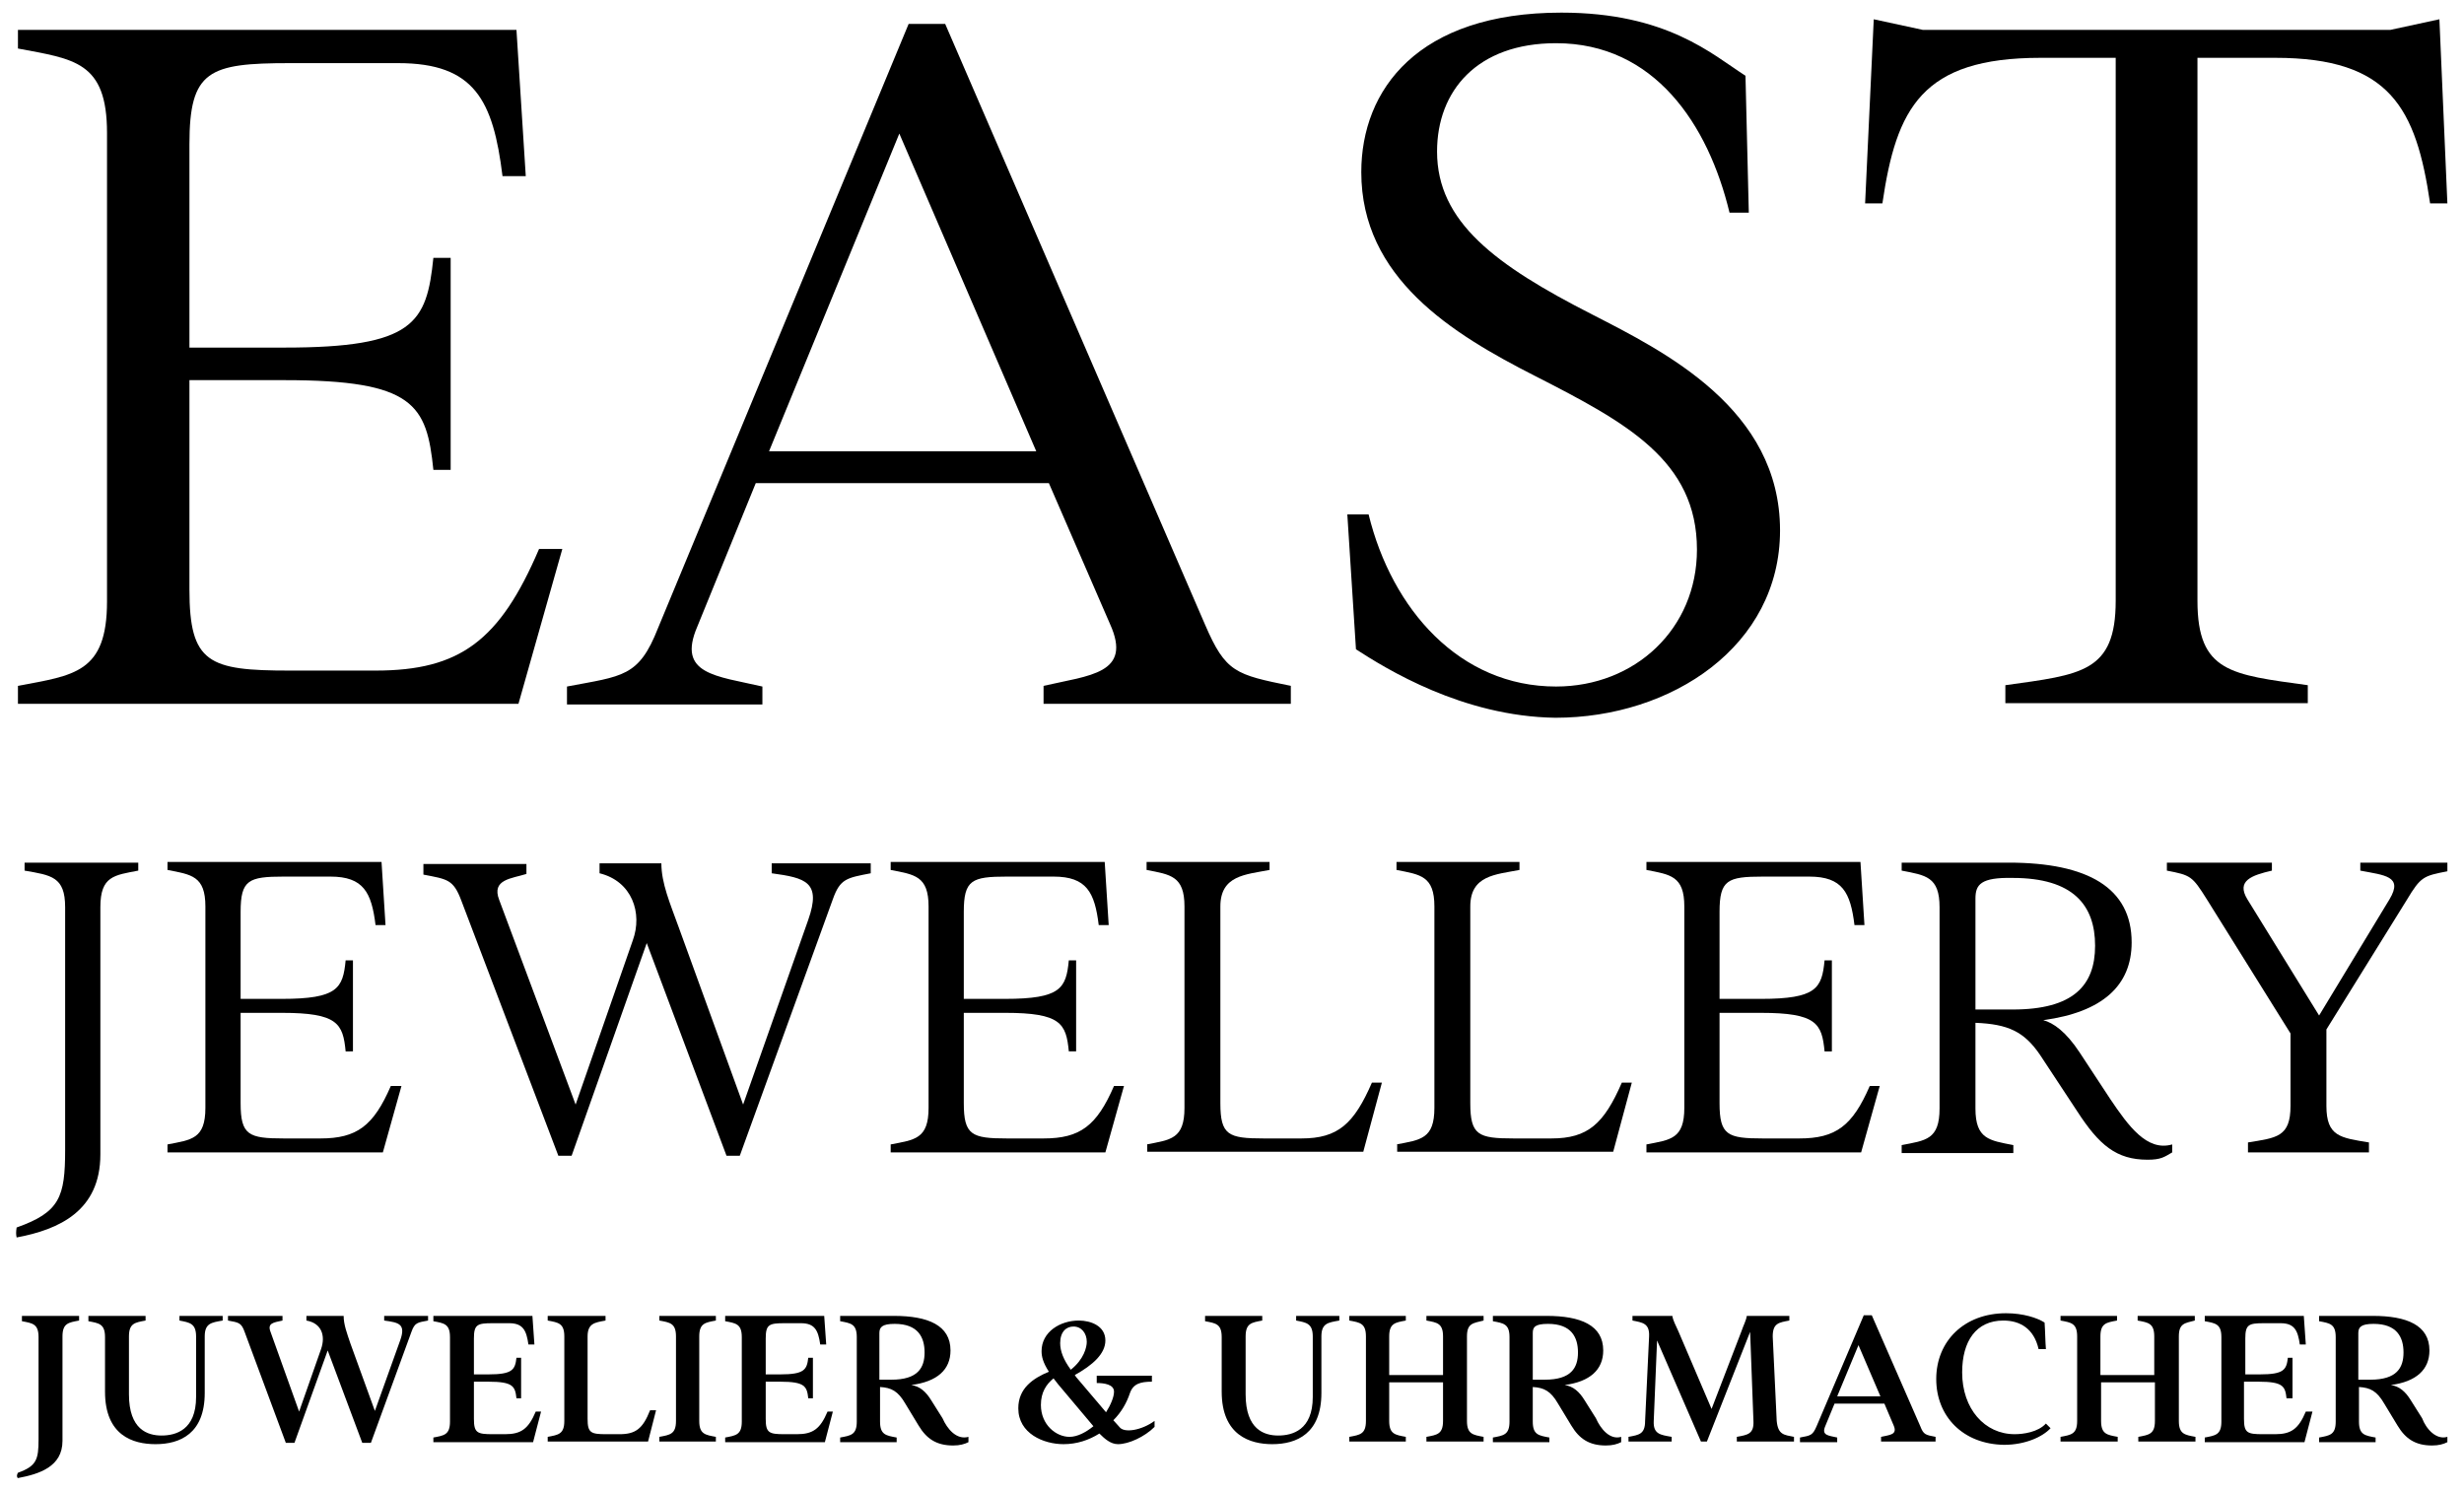
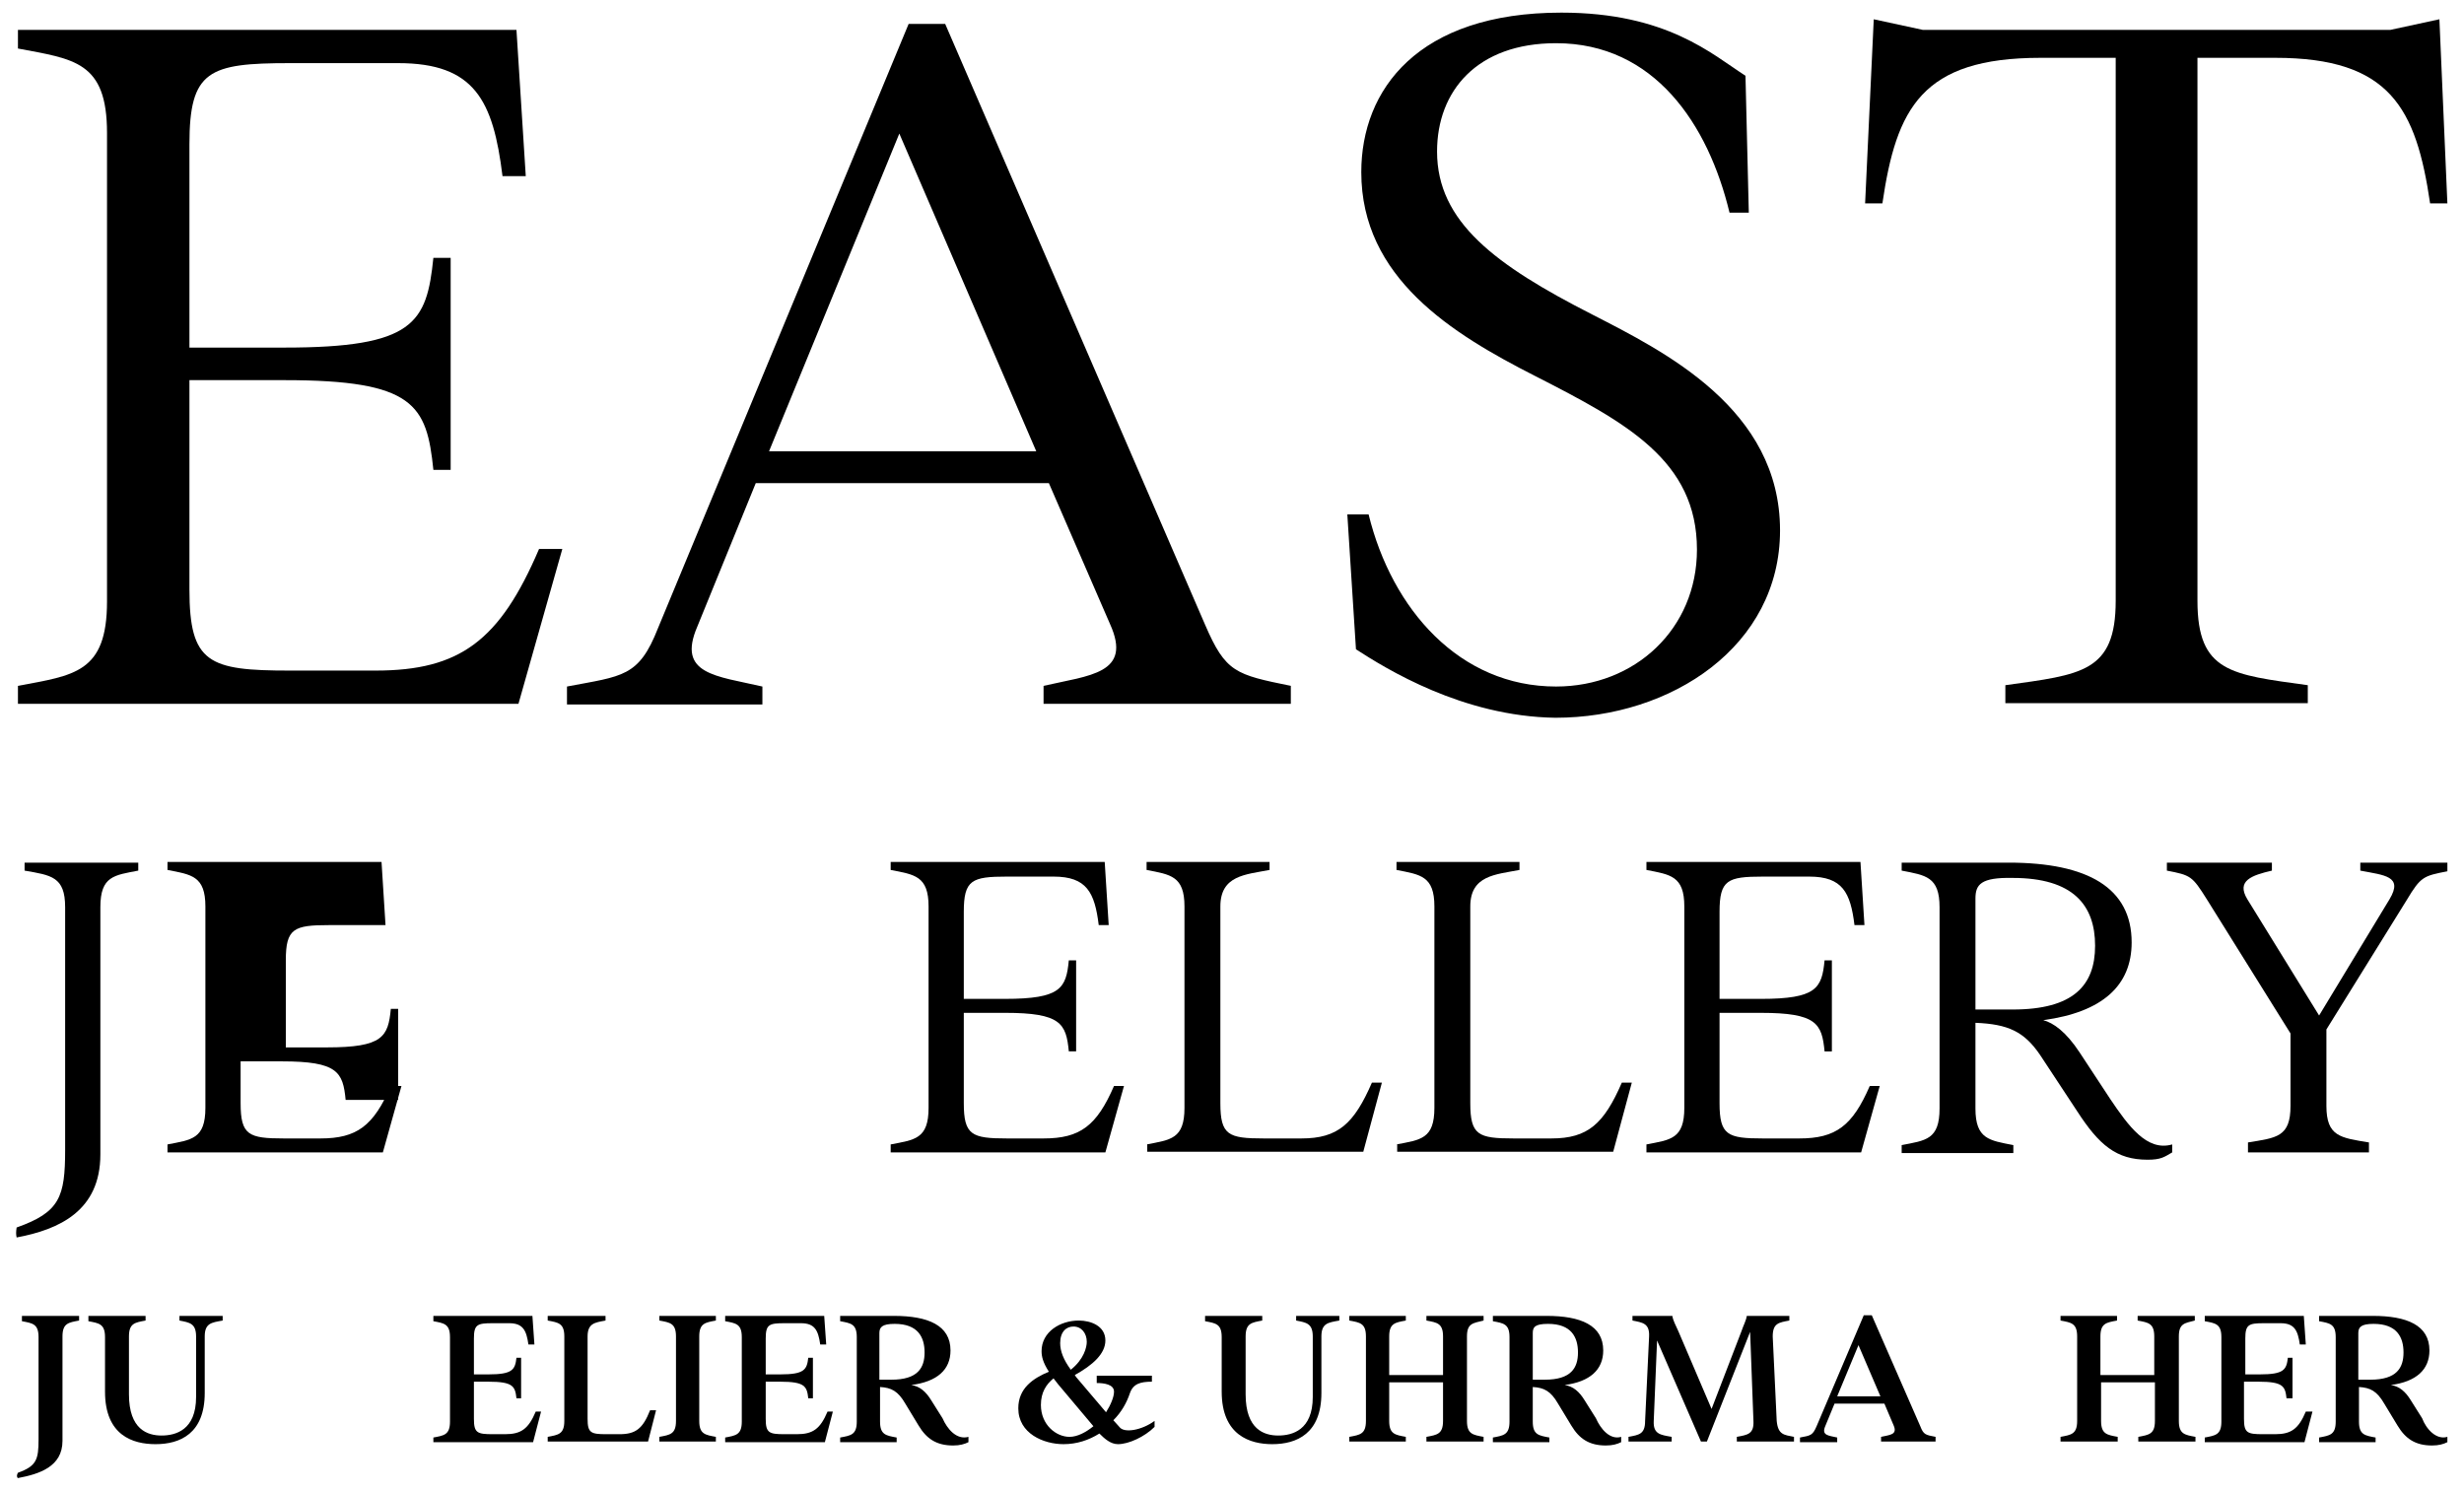
<svg xmlns="http://www.w3.org/2000/svg" version="1.1" id="Ebene_1" x="0px" y="0px" viewBox="0 0 370.7 224.4" style="enable-background:new 0 0 370.7 224.4;" xml:space="preserve">
  <style type="text/css">
	.st0{display:none;}
	.st1{display:inline;}
</style>
  <g class="st0">
    <path class="st1" d="M8.9,221l-0.3-4.9h0.8c0.9,3.5,3.3,6.3,6.8,6.3c2.9,0,5.1-2.1,5.1-5c0-3.2-2.6-4.6-5.9-6.3   c-3-1.6-6.3-3.6-6.3-7.4c0-3,2.1-5.8,7.3-5.8c3.9,0,5.5,1.5,6.7,2.3l0.1,5h-0.7c-0.8-3.2-2.7-6.2-6.3-6.2c-2.9,0-4.3,1.8-4.3,3.9   c0,2.6,2.1,4.1,5.6,5.9c2.6,1.4,6.8,3.4,6.8,7.9c0,4.2-3.9,6.8-8.2,6.8C12.7,223.4,10,221.7,8.9,221z" />
    <path class="st1" d="M28.5,210.5c0-7.2,5-12.7,13.3-12.7c3.4,0,6.1,0.9,7.5,1.8c0.1,1.9,0.2,3.7,0.3,5.3h-1.2   c-0.9-4.1-3.9-5.8-7.4-5.8c-5.2,0-9,3.5-9,10.6c0,7.4,5,12.1,10.9,12.1c1.8,0,4.9-0.5,6.5-2.1l0.7,0.7c-1.6,1.7-4.7,3.2-8.5,3.2   C34.1,223.4,28.5,218.2,28.5,210.5z" />
    <path class="st1" d="M73.8,202.2v17c0,2.6,1.2,2.7,3.2,3.1v0.7h-9.5v-0.7c2-0.4,3.2-0.5,3.2-3.1v-8H59v8c0,2.6,1.2,2.7,3.2,3.1v0.7   h-9.5v-0.7c2-0.4,3.2-0.5,3.2-3.1v-17c0-2.6-1.2-2.7-3.2-3.1v-0.7h9.5v0.7c-2,0.4-3.2,0.5-3.2,3.1v7.9h11.8v-7.9   c0-2.6-1.2-2.7-3.2-3.1v-0.7H77v0.7C75,199.5,73.8,199.6,73.8,202.2z" />
    <path class="st1" d="M109.8,222.3v0.7h-9.5v-0.7c2-0.4,3.4-0.5,3.3-3.1l-0.7-17.7l-8.4,21.4h-1.2l-8.6-19.8L84,219.2   c-0.1,2.6,1.3,2.7,3.5,3.1v0.7h-8.1v-0.7c2-0.4,3.2-0.5,3.3-3.1l0.8-17c0.1-2.6-1.2-2.7-3.3-3.1v-0.7h5.8c0.2,0.9,0.7,1.9,1.2,3   l7.5,17.4l6.7-17.4c0.4-1.1,0.9-2.1,1.1-3h6.5v0.7c-2,0.4-3.3,0.5-3.2,3.1l0.8,17C106.8,221.8,107.8,221.9,109.8,222.3z" />
    <path class="st1" d="M115.5,213.2v-11.1c0-2.6-1.2-2.7-3.2-3.1v-0.7h9.5v0.7c-2,0.4-3.2,0.5-3.2,3.1v11.5c0,6.8,3.8,8.2,7,8.2   c3.1,0,7.2-1.2,7.2-7.6v-12.1c0-2.6-1.3-2.7-3.3-3.1v-0.7h8.3v0.7c-2.2,0.4-3.5,0.5-3.5,3.1v11.3c0,7.8-4.9,10-9.3,10   C121,223.4,115.5,221.8,115.5,213.2z" />
    <path class="st1" d="M139.4,210.5c0-7.2,5-12.7,13.3-12.7c3.4,0,6.1,0.9,7.5,1.8c0.1,1.9,0.2,3.7,0.3,5.3h-1.2   c-0.9-4.1-3.9-5.8-7.4-5.8c-5.2,0-9,3.5-9,10.6c0,7.4,5,12.1,10.9,12.1c1.8,0,4.9-0.5,6.5-2.1l0.7,0.7c-1.6,1.7-4.7,3.2-8.5,3.2   C144.9,223.4,139.4,218.2,139.4,210.5z" />
    <path class="st1" d="M188.5,222.3v0.7h-6.2c0-0.6-0.2-1.4-1.1-2.6l-7.2-10.2l-3.2,3.1v6c0,2.6,1.2,2.7,3.2,3.1v0.7h-9.5v-0.7   c2-0.4,3.2-0.5,3.2-3.1v-17c0-2.6-1.2-2.7-3.2-3.1v-0.7h9.5v0.7c-2,0.4-3.2,0.5-3.2,3.1v9.1l10.2-10c1.2-1.1,0.5-2.2-1.6-2.2v-0.7   h8.2v0.7c-2.6,0-3.5,1.1-4.7,2.2l-7,6.9l9.2,12.6C185.8,221.8,186.1,222.3,188.5,222.3z" />
    <path class="st1" d="M224.5,219.2v0.8c-1.8,1.9-4.7,3.4-6.9,3.3c-1.3,0-2-1.2-3.1-2.5c-2,1.6-4.6,2.5-7.5,2.5c-3.2,0-7.8-2.5-7.8-7   c0-3.7,2.9-6,5.8-7.3c-1-1.7-1.2-2.9-1.2-3.9c0-3.7,3-6,6.2-6c2.1,0,4.4,1,4.4,3.7c0,2.8-2.5,5.2-5.9,7l0.2,0.2l6.3,7.5   c1.3-1.8,2.1-3.7,2.1-5.1c0-1.2-1.8-1.3-3.4-1.3v-1h10.3v1c-2.1-0.1-4,0.1-4.2,1.6c-0.6,2.3-1.8,4.6-3.4,6.4l1,1.2   C218.3,221.7,222.1,221,224.5,219.2z M213.3,219.4l-6.5-7.8c-0.5-0.6-0.9-1.2-1.3-1.7c-1.8,1.2-3.3,3-3.3,5.8c0,4.2,3.5,6.5,6,6.5   C209.9,222.2,211.8,221,213.3,219.4z M206,204c0,1.5,0.3,3.3,2,5.4c3.3-2.3,4.2-4.8,4.2-6.2c0-1.7-1.2-3-3.1-3   C207.3,200.2,206,201.1,206,204z" />
    <path class="st1" d="M238.7,213.2v-11.1c0-2.6-1.2-2.7-3.2-3.1v-0.7h9.5v0.7c-2,0.4-3.2,0.5-3.2,3.1v11.5c0,6.8,3.8,8.2,7,8.2   c3.1,0,7.2-1.2,7.2-7.6v-12.1c0-2.6-1.3-2.7-3.3-3.1v-0.7h8.3v0.7c-2.2,0.4-3.5,0.5-3.5,3.1v11.3c0,7.8-4.9,10-9.3,10   C244.2,223.4,238.7,221.8,238.7,213.2z" />
    <path class="st1" d="M284.5,202.2v17c0,2.6,1.2,2.7,3.2,3.1v0.7h-9.5v-0.7c2-0.4,3.2-0.5,3.2-3.1v-8h-11.8v8c0,2.6,1.2,2.7,3.2,3.1   v0.7h-9.5v-0.7c2-0.4,3.2-0.5,3.2-3.1v-17c0-2.6-1.2-2.7-3.2-3.1v-0.7h9.5v0.7c-2,0.4-3.2,0.5-3.2,3.1v7.9h11.8v-7.9   c0-2.6-1.2-2.7-3.2-3.1v-0.7h9.5v0.7C285.7,199.5,284.5,199.6,284.5,202.2z" />
    <path class="st1" d="M313,222.2v0.7c-0.7,0.4-0.9,0.6-2.1,0.6c-2.6,0-4.1-1.2-6-4.1l-3.2-4.8c-1.4-1.9-2.7-2.6-5.5-2.7v7.2   c0,2.6,1.2,2.7,3.2,3.1v0.7h-9.5v-0.7c2-0.4,3.2-0.5,3.2-3.1v-17c0-2.6-1.2-2.7-3.2-3.1v-0.7h9.1c6.7,0,10.4,2.1,10.4,6.7   c0,3.7-2.5,5.9-7.5,6.6c0.9,0.2,1.9,0.9,3.1,2.8l2.6,3.9C309.3,220.7,310.9,222.9,313,222.2z M296.3,201.4v9.4h3.2c5.1,0,7-2,7-5.4   c0-3.4-1.9-5.8-7-5.8C296.8,199.6,296.3,200.3,296.3,201.4z" />
-     <path class="st1" d="M334.8,217.3l-1.6,5.6H315v-0.7c2-0.4,3.2-0.5,3.2-3.1v-17c0-2.6-1.2-2.7-3.2-3.1v-0.7h18.1l0.4,5.3h-0.9   c-0.3-2.8-1-4.1-3.8-4.1h-3.9c-3,0-3.7,0.3-3.7,3v7.4h3.5c4.7,0,5.2-0.9,5.4-3.3h0.6v7.7h-0.6c-0.2-2.4-0.7-3.3-5.4-3.3h-3.5v7.6   c0,2.7,0.7,3,3.7,3h3.1c3.1,0,4.5-1.1,6-4.4H334.8z" />
    <path class="st1" d="M362.4,198.4v0.7c-2,0.4-3.3,0.5-3.3,3.1v20.8h-1.3l-15.6-20.7v17c0,2.6,1.3,2.7,3.5,3.1v0.7h-8.2v-0.7   c2-0.4,3.3-0.5,3.3-3.1v-17c0-2.6-1.3-2.7-3.3-3.1v-0.7h5.6l14.6,19.2v-15.4c0-2.6-1.3-2.7-3.5-3.1v-0.7H362.4z" />
  </g>
  <g>
    <g>
      <path d="M84.6,82.6L78,105.9H2.7v-2.7c8.4-1.6,13.4-1.9,13.4-12.7V20c0-10.8-5-11.1-13.4-12.7V4.5h75l1.4,22h-3.5    C74.2,15.1,71.4,9.5,59.9,9.5H43.6c-12.2,0-15.1,1.1-15.1,12.2v30.6h14.3c19.5,0,21.4-3.7,22.4-13.5h2.6v31.9h-2.6    c-1-9.8-2.9-13.5-22.4-13.5H28.5v31.5c0,11.1,2.9,12.2,15.1,12.2h12.9c12.7,0,18.7-4.5,24.6-18.3H84.6z" />
      <path d="M194.2,103.2v2.7h-37.2v-2.7c6.9-1.6,13.4-1.8,10-9.3l-9.2-21.2h-44.1l-8.8,21.6c-3.1,7.2,2.9,7.4,9.8,9v2.7H85.3v-2.7    c8.4-1.6,10.8-1.4,13.7-8.8l37.7-90.9h5.5l39.1,90.4C184.4,101.2,185.9,101.5,194.2,103.2z M155.9,67.9l-20.6-47.8l-19.6,47.8    H155.9z" />
      <path d="M204,97.7l-1.3-20.3h3.2c3.5,14.3,13.7,25.9,28.2,25.9c11.9,0,21.2-8.7,21.2-20.6c0-13.4-10.6-19.1-24.3-26.1    c-12.6-6.4-26.2-14.8-26.2-30.7c0-12.4,8.5-24,30.1-24c15.9,0,22.7,6.3,27.7,9.5l0.5,20.6h-2.9C257,18.7,248.9,6.5,234.1,6.5    c-11.9,0-17.9,7.2-17.9,16.3c0,10.6,8.8,17.1,23.3,24.5c10.9,5.6,28.3,14.2,28.3,32.5c0,17.4-16.3,28.2-33.8,28.2    C220,107.8,208.5,100.6,204,97.7z" />
      <path d="M368.2,30.6h-2.6c-2.1-14.3-6-21.9-23.3-21.9h-11.7v81.7c0,10.8,5.1,11.1,16.6,12.7v2.7h-45.5v-2.7    c11.4-1.6,16.6-1.9,16.6-12.7V8.7h-11.3c-17.9,0-21.7,7.6-23.8,21.9h-2.6l1.3-27.7l7.4,1.6h70.3l7.4-1.6L368.2,30.6z" />
    </g>
    <g>
      <path d="M2.5,184.7c6.5-2.3,7.3-4.6,7.3-11.7v-36.5c0-4.6-2.1-4.8-6.1-5.5v-1.2h17.1v1.2c-3.6,0.7-5.7,0.8-5.7,5.5v37.2    c0,8.5-6.2,11.3-12.6,12.5C2.4,185.7,2.4,185.4,2.5,184.7z" />
-       <path d="M60.4,163.4l-2.8,10H25.2v-1.2c3.6-0.7,5.7-0.8,5.7-5.5v-30.3c0-4.6-2.1-4.8-5.7-5.5v-1.2h32.2l0.6,9.5h-1.5    c-0.6-4.9-1.8-7.3-6.8-7.3h-7c-5.3,0-6.5,0.5-6.5,5.3v13.1h6.2c8.4,0,9.2-1.6,9.6-5.8h1.1v13.7H52c-0.4-4.2-1.2-5.8-9.6-5.8h-6.2    V166c0,4.8,1.2,5.3,6.5,5.3h5.5c5.5,0,8-1.9,10.6-7.9H60.4z" />
-       <path d="M69.4,135.5c-1.2-3.2-2.1-3.2-5.7-3.9V130h15.5v1.5c-2.2,0.7-5.3,0.8-4.1,3.9l11.5,30.8l8.6-24.7c1.5-4.1-0.1-8.9-5-10.1    v-1.5h9.3c0,3,1.3,6,2.6,9.6l9.7,26.7l9.8-27.8c2-5.7-0.4-6.3-5.5-7v-1.5H131v1.5c-3.6,0.7-4.6,0.8-5.7,3.9l-14,38.6h-2l-12-32    L86,173.9h-2L69.4,135.5z" />
+       <path d="M60.4,163.4l-2.8,10H25.2v-1.2c3.6-0.7,5.7-0.8,5.7-5.5v-30.3c0-4.6-2.1-4.8-5.7-5.5v-1.2h32.2l0.6,9.5h-1.5    h-7c-5.3,0-6.5,0.5-6.5,5.3v13.1h6.2c8.4,0,9.2-1.6,9.6-5.8h1.1v13.7H52c-0.4-4.2-1.2-5.8-9.6-5.8h-6.2    V166c0,4.8,1.2,5.3,6.5,5.3h5.5c5.5,0,8-1.9,10.6-7.9H60.4z" />
      <path d="M169.1,163.4l-2.8,10H134v-1.2c3.6-0.7,5.7-0.8,5.7-5.5v-30.3c0-4.6-2.1-4.8-5.7-5.5v-1.2h32.2l0.6,9.5h-1.5    c-0.6-4.9-1.8-7.3-6.8-7.3h-7c-5.3,0-6.5,0.5-6.5,5.3v13.1h6.2c8.4,0,9.2-1.6,9.6-5.8h1.1v13.7h-1.1c-0.4-4.2-1.2-5.8-9.6-5.8H145    V166c0,4.8,1.2,5.3,6.5,5.3h5.5c5.5,0,8-1.9,10.6-7.9H169.1z" />
      <path d="M172.5,172.2c3.6-0.7,5.7-0.8,5.7-5.5v-30.3c0-4.6-2.1-4.8-5.7-5.5v-1.2h18.5v1.2c-3.6,0.7-7.4,0.8-7.4,5.5v29.6    c0,4.8,1.2,5.3,6.5,5.3h5.7c5.5,0,7.9-2.2,10.6-8.4h1.5l-2.8,10.4h-32.5V172.2z" />
      <path d="M210.1,172.2c3.6-0.7,5.7-0.8,5.7-5.5v-30.3c0-4.6-2.1-4.8-5.7-5.5v-1.2h18.5v1.2c-3.6,0.7-7.4,0.8-7.4,5.5v29.6    c0,4.8,1.2,5.3,6.5,5.3h5.7c5.5,0,7.9-2.2,10.6-8.4h1.5l-2.8,10.4h-32.5V172.2z" />
      <path d="M282.8,163.4l-2.8,10h-32.3v-1.2c3.6-0.7,5.7-0.8,5.7-5.5v-30.3c0-4.6-2.1-4.8-5.7-5.5v-1.2h32.2l0.6,9.5H279    c-0.6-4.9-1.8-7.3-6.8-7.3h-7c-5.3,0-6.5,0.5-6.5,5.3v13.1h6.2c8.4,0,9.2-1.6,9.6-5.8h1.1v13.7h-1.1c-0.4-4.2-1.2-5.8-9.6-5.8    h-6.2V166c0,4.8,1.2,5.3,6.5,5.3h5.5c5.5,0,8-1.9,10.6-7.9H282.8z" />
      <path d="M326.8,172.2v1.2c-1.2,0.7-1.7,1.1-3.7,1.1c-4.7,0-7.3-2.2-10.6-7.3l-5.6-8.5c-2.4-3.5-4.8-4.6-9.7-4.8v12.9    c0,4.6,2.1,4.8,5.7,5.5v1.2h-16.8v-1.2c3.6-0.7,5.7-0.8,5.7-5.5v-30.3c0-4.6-2.1-4.8-5.7-5.5v-1.2h16.1c11.9,0,18.5,3.8,18.5,12    c0,6.5-4.4,10.5-13.3,11.7c1.5,0.4,3.4,1.7,5.5,4.9l4.6,7C320.2,169.4,323,173.3,326.8,172.2z M297.2,135.2v16.7h5.6    c9.1,0,12.4-3.6,12.4-9.6c0-6.1-3.3-10.2-12.4-10.2C298,132,297.2,133.1,297.2,135.2z" />
      <path d="M368.2,129.9v1.2c-3.6,0.7-4,0.8-6.1,4.3L350,154.9v11.5c0,4.6,2.1,4.8,6.4,5.5v1.5h-18.2v-1.5c4.3-0.7,6.4-0.8,6.4-5.5    v-10.9L332,135.3c-2.2-3.5-2.4-3.6-6-4.3v-1.2h15.8v1.2c-3,0.7-5.4,1.5-3.7,4.3l10.8,17.5l10.6-17.5c2.1-3.5-0.8-3.6-4.4-4.3v-1.2    H368.2z" />
    </g>
    <g>
      <path d="M2.7,221.6c2.8-1,3.1-2,3.1-5v-15.4c0-2-0.9-2.1-2.5-2.4V198h8.6v0.7c-1.6,0.3-2.5,0.4-2.5,2.4v15.7c0,3.9-3.5,5-6.7,5.6    C2.5,222.3,2.5,221.9,2.7,221.6z" />
      <path d="M15.8,209.4v-8.2c0-2-0.9-2.1-2.5-2.4V198h8.6v0.7c-1.6,0.3-2.5,0.4-2.5,2.4v8.7c0,5.3,2.8,6.2,4.9,6.2    c2.1,0,5.2-0.8,5.2-5.8v-9.1c0-2-1-2.1-2.5-2.4V198h6.5v0.7c-1.7,0.3-2.7,0.4-2.7,2.4v8.5c0,6.1-3.7,7.7-7.4,7.7    C20,217.3,15.8,216,15.8,209.4z" />
-       <path d="M36.8,200.4c-0.5-1.4-0.9-1.4-2.5-1.7V198h8.2v0.7c-1.4,0.3-2.3,0.4-1.8,1.7l4.3,12l3.3-9.4c0.7-2,0.1-3.9-2.2-4.3V198    h5.6c0,1.3,0.5,2.6,1,4.1l3.7,10.2l3.8-10.6c0.9-2.5-0.2-2.7-2.4-3V198h6.6v0.7c-1.6,0.3-2,0.3-2.5,1.7l-6.1,16.7h-1.3l-5.2-13.9    l-5,13.9h-1.3L36.8,200.4z" />
      <path d="M81.4,212.4l-1.2,4.6h-15v-0.7c1.6-0.3,2.5-0.4,2.5-2.4v-12.7c0-2-0.9-2.1-2.5-2.4V198h14.9l0.3,4.3h-0.9    c-0.3-2.1-0.8-3.2-2.9-3.2h-2.5c-2.3,0-2.8,0.2-2.8,2.3v5.4h2.2c3.6,0,4-0.7,4.2-2.5h0.7v6.1h-0.7c-0.2-1.8-0.5-2.5-4.2-2.5h-2.2    v5.6c0,2.1,0.5,2.3,2.8,2.3H76c2.4,0,3.5-0.8,4.6-3.4H81.4z" />
      <path d="M82.4,216.2c1.6-0.3,2.5-0.4,2.5-2.4v-12.7c0-2-0.9-2.1-2.5-2.4V198h8.7v0.7c-1.6,0.3-2.7,0.4-2.7,2.4v12.4    c0,2.1,0.5,2.3,2.8,2.3h2c2.4,0,3.5-0.8,4.6-3.6h0.9l-1.2,4.7H82.4V216.2z" />
      <path d="M99.2,216.2c1.6-0.3,2.5-0.4,2.5-2.4v-12.7c0-2-0.9-2.1-2.5-2.4V198h8.5v0.7c-1.6,0.3-2.5,0.4-2.5,2.4v12.7    c0,2,0.9,2.1,2.5,2.4v0.7h-8.5V216.2z" />
      <path d="M125.3,212.4l-1.2,4.6h-15v-0.7c1.6-0.3,2.5-0.4,2.5-2.4v-12.7c0-2-0.9-2.1-2.5-2.4V198H124l0.3,4.3h-0.9    c-0.3-2.1-0.8-3.2-2.9-3.2H118c-2.3,0-2.8,0.2-2.8,2.3v5.4h2.2c3.6,0,4-0.7,4.2-2.5h0.7v6.1h-0.7c-0.2-1.8-0.5-2.5-4.2-2.5h-2.2    v5.6c0,2.1,0.5,2.3,2.8,2.3h1.9c2.4,0,3.5-0.8,4.6-3.4H125.3z" />
      <path d="M145.7,216.2v0.8c-0.6,0.3-1.3,0.5-2.3,0.5c-2.5,0-4-1-5.2-3l-2-3.3c-1.1-1.9-2.1-2.4-3.8-2.5v5.2c0,2,0.9,2.1,2.5,2.4    v0.7h-8.5v-0.7c1.6-0.3,2.5-0.4,2.5-2.4v-12.7c0-2-0.9-2.1-2.5-2.4V198h8.1c5.1,0,8.5,1.4,8.5,5.2c0,2.9-2,4.7-5.9,5.2    c1.3,0.2,2.2,1,3,2.3l1.7,2.7C142.5,215,143.9,216.7,145.7,216.2z M132.3,200.6v7h1.8c4,0,5-1.8,5-4.1c0-2.3-1-4.3-4.5-4.3    C132.7,199.2,132.3,199.7,132.3,200.6z" />
      <path d="M173.7,213.8v0.9c-1.5,1.5-3.9,2.6-5.5,2.6c-1.1,0-2-0.8-2.8-1.6c-1.6,1-3.4,1.6-5.4,1.6c-3,0-6.8-1.6-6.8-5.4    c0-3,2.2-4.5,4.6-5.5c-0.9-1.4-1.1-2.3-1.1-3.1c0-2.9,2.8-4.6,5.6-4.6c1.8,0,4,0.8,4,3c0,2-1.9,3.7-4.6,5.2    c0.1,0.1,0.1,0.2,0.2,0.3l4.5,5.3c0.7-1.1,1.2-2.3,1.2-3.1c0-1.1-1.5-1.3-2.6-1.3V207h8.3v0.9c-1.7,0-2.8,0.3-3.3,1.7    c-0.5,1.5-1.3,2.9-2.5,4.1l0.9,1C169.1,215.7,171.8,215.2,173.7,213.8z M160.9,216.2c1.2,0,2.5-0.7,3.6-1.6l-5.3-6.3l-0.7-0.9    c-1.1,0.9-1.9,2.1-1.9,4C156.6,214.4,158.9,216.2,160.9,216.2z M159.5,202.1c0,1.2,0.5,2.5,1.6,4c2-1.6,2.4-3.4,2.4-4.2    c0-1.3-0.8-2.3-2-2.3C160.4,199.6,159.5,200.4,159.5,202.1z" />
      <path d="M183.8,209.4v-8.2c0-2-0.9-2.1-2.5-2.4V198h8.6v0.7c-1.6,0.3-2.5,0.4-2.5,2.4v8.7c0,5.3,2.8,6.2,4.9,6.2    c2.1,0,5.2-0.8,5.2-5.8v-9.1c0-2-1-2.1-2.5-2.4V198h6.5v0.7c-1.7,0.3-2.7,0.4-2.7,2.4v8.5c0,6.1-3.7,7.7-7.4,7.7    C188.1,217.3,183.8,216,183.8,209.4z" />
      <path d="M220.7,201.1v12.7c0,2,0.9,2.1,2.5,2.4v0.7h-8.6v-0.7c1.6-0.3,2.5-0.4,2.5-2.4V208H209v5.8c0,2,0.9,2.1,2.5,2.4v0.7h-8.5    v-0.7c1.6-0.3,2.5-0.4,2.5-2.4v-12.7c0-2-0.9-2.1-2.5-2.4V198h8.5v0.7c-1.6,0.3-2.5,0.4-2.5,2.4v5.8h8.1v-5.8c0-2-0.9-2.1-2.5-2.4    V198h8.6v0.7C221.6,199.1,220.7,199.1,220.7,201.1z" />
      <path d="M243.9,216.2v0.8c-0.6,0.3-1.3,0.5-2.3,0.5c-2.5,0-4-1-5.2-3l-2-3.3c-1.1-1.9-2.1-2.4-3.8-2.5v5.2c0,2,0.9,2.1,2.5,2.4    v0.7h-8.5v-0.7c1.6-0.3,2.5-0.4,2.5-2.4v-12.7c0-2-0.9-2.1-2.5-2.4V198h8.1c5.1,0,8.5,1.4,8.5,5.2c0,2.9-2,4.7-5.8,5.2    c1.3,0.2,2.2,1,3,2.3l1.7,2.7C240.8,215,242.2,216.7,243.9,216.2z M230.6,200.6v7h1.8c4,0,5-1.8,5-4.1c0-2.3-1-4.3-4.5-4.3    C230.9,199.2,230.6,199.7,230.6,200.6z" />
      <path d="M269.9,216.2v0.7h-8.6v-0.7c1.6-0.3,2.6-0.4,2.5-2.4l-0.5-13.4l-6.5,16.5h-0.9l-6.6-15.2l-0.5,12.1c-0.1,2,1,2.1,2.7,2.4    v0.7H245v-0.7c1.6-0.3,2.5-0.4,2.5-2.4l0.6-12.7c0.1-2-1-2.1-2.5-2.4V198h6c0.1,0.7,0.5,1.4,0.9,2.3l5,11.7l4.5-11.7    c0.3-0.9,0.7-1.6,0.8-2.3h6.4v0.7c-1.6,0.3-2.5,0.4-2.5,2.4l0.6,12.7C267.5,215.9,268.4,215.9,269.9,216.2z" />
      <path d="M291.2,216.2v0.7H283v-0.7c1.3-0.3,2.5-0.3,1.9-1.7l-1.4-3.3h-7.5l-1.4,3.4c-0.6,1.4,0.5,1.4,1.8,1.7v0.7h-5.6v-0.7    c1.6-0.3,1.9-0.3,2.5-1.7l7.1-16.7h1.2l7.3,16.7C289.4,215.9,289.7,215.9,291.2,216.2z M282.9,210.1l-3.3-7.7l-3.2,7.7H282.9z" />
-       <path d="M291.3,207.5c0-5.7,4.2-9.9,10.5-9.9c2.6,0,4.7,0.7,5.8,1.4c0.1,1.4,0.1,2.8,0.2,4h-1.1c-0.7-3.1-2.8-4.3-5.3-4.3    c-4.1,0-6.2,3.1-6.2,7.8c0,5.5,3.4,9.3,7.9,9.3c1.3,0,3.5-0.3,4.7-1.6l0.7,0.7c-1.2,1.3-3.8,2.5-7,2.5    C295.3,217.3,291.3,213.1,291.3,207.5z" />
      <path d="M327.8,201.1v12.7c0,2,0.9,2.1,2.5,2.4v0.7h-8.6v-0.7c1.6-0.3,2.5-0.4,2.5-2.4V208h-8.1v5.8c0,2,0.9,2.1,2.5,2.4v0.7H310    v-0.7c1.6-0.3,2.5-0.4,2.5-2.4v-12.7c0-2-0.9-2.1-2.5-2.4V198h8.5v0.7c-1.6,0.3-2.5,0.4-2.5,2.4v5.8h8.1v-5.8c0-2-0.9-2.1-2.5-2.4    V198h8.6v0.7C328.7,199.1,327.8,199.1,327.8,201.1z" />
      <path d="M347.9,212.4l-1.2,4.6h-15v-0.7c1.6-0.3,2.5-0.4,2.5-2.4v-12.7c0-2-0.9-2.1-2.5-2.4V198h14.9l0.3,4.3H346    c-0.3-2.1-0.8-3.2-2.9-3.2h-2.5c-2.3,0-2.8,0.2-2.8,2.3v5.4h2.2c3.6,0,4-0.7,4.2-2.5h0.7v6.1H344c-0.2-1.8-0.5-2.5-4.2-2.5h-2.2    v5.6c0,2.1,0.5,2.3,2.8,2.3h1.9c2.4,0,3.5-0.8,4.6-3.4H347.9z" />
      <path d="M368.2,216.2v0.8c-0.6,0.3-1.3,0.5-2.3,0.5c-2.5,0-4-1-5.2-3l-2-3.3c-1.1-1.9-2.1-2.4-3.8-2.5v5.2c0,2,0.9,2.1,2.5,2.4    v0.7h-8.5v-0.7c1.6-0.3,2.5-0.4,2.5-2.4v-12.7c0-2-0.9-2.1-2.5-2.4V198h8.1c5.1,0,8.5,1.4,8.5,5.2c0,2.9-2,4.7-5.8,5.2    c1.3,0.2,2.2,1,3,2.3l1.7,2.7C365,215,366.5,216.7,368.2,216.2z M354.8,200.6v7h1.8c4,0,5-1.8,5-4.1c0-2.3-1-4.3-4.5-4.3    C355.2,199.2,354.8,199.7,354.8,200.6z" />
    </g>
  </g>
</svg>